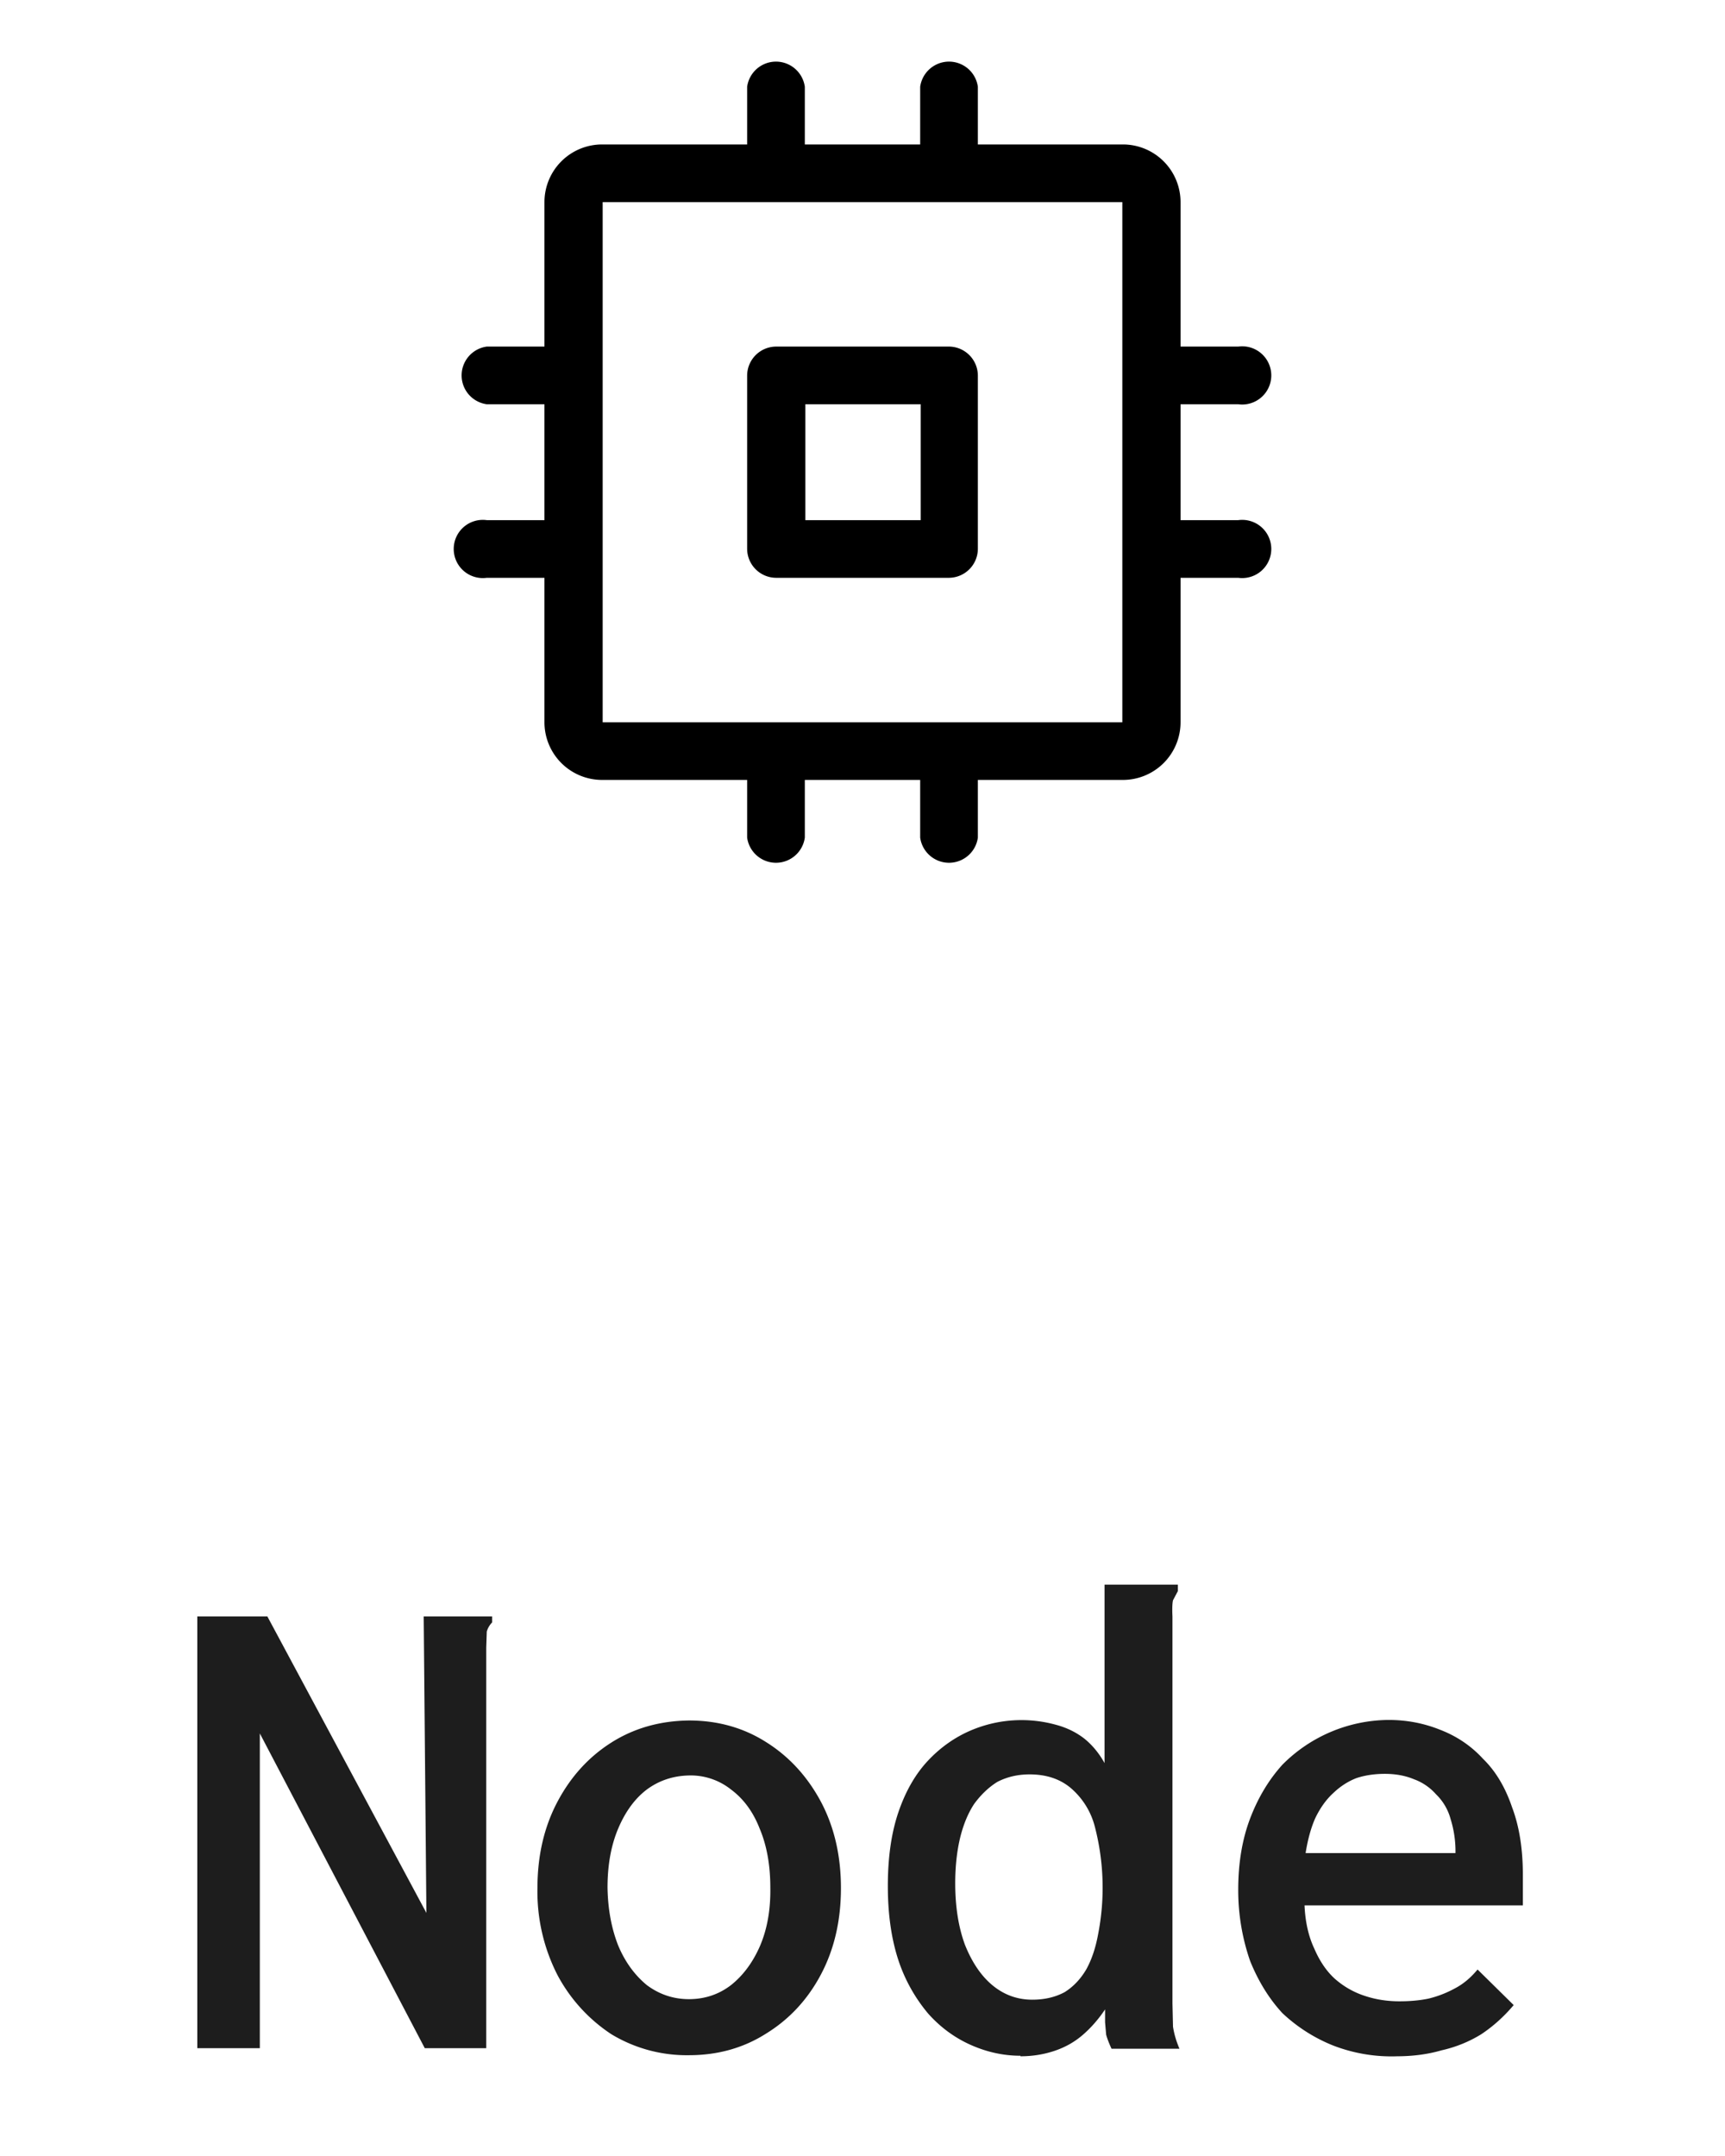
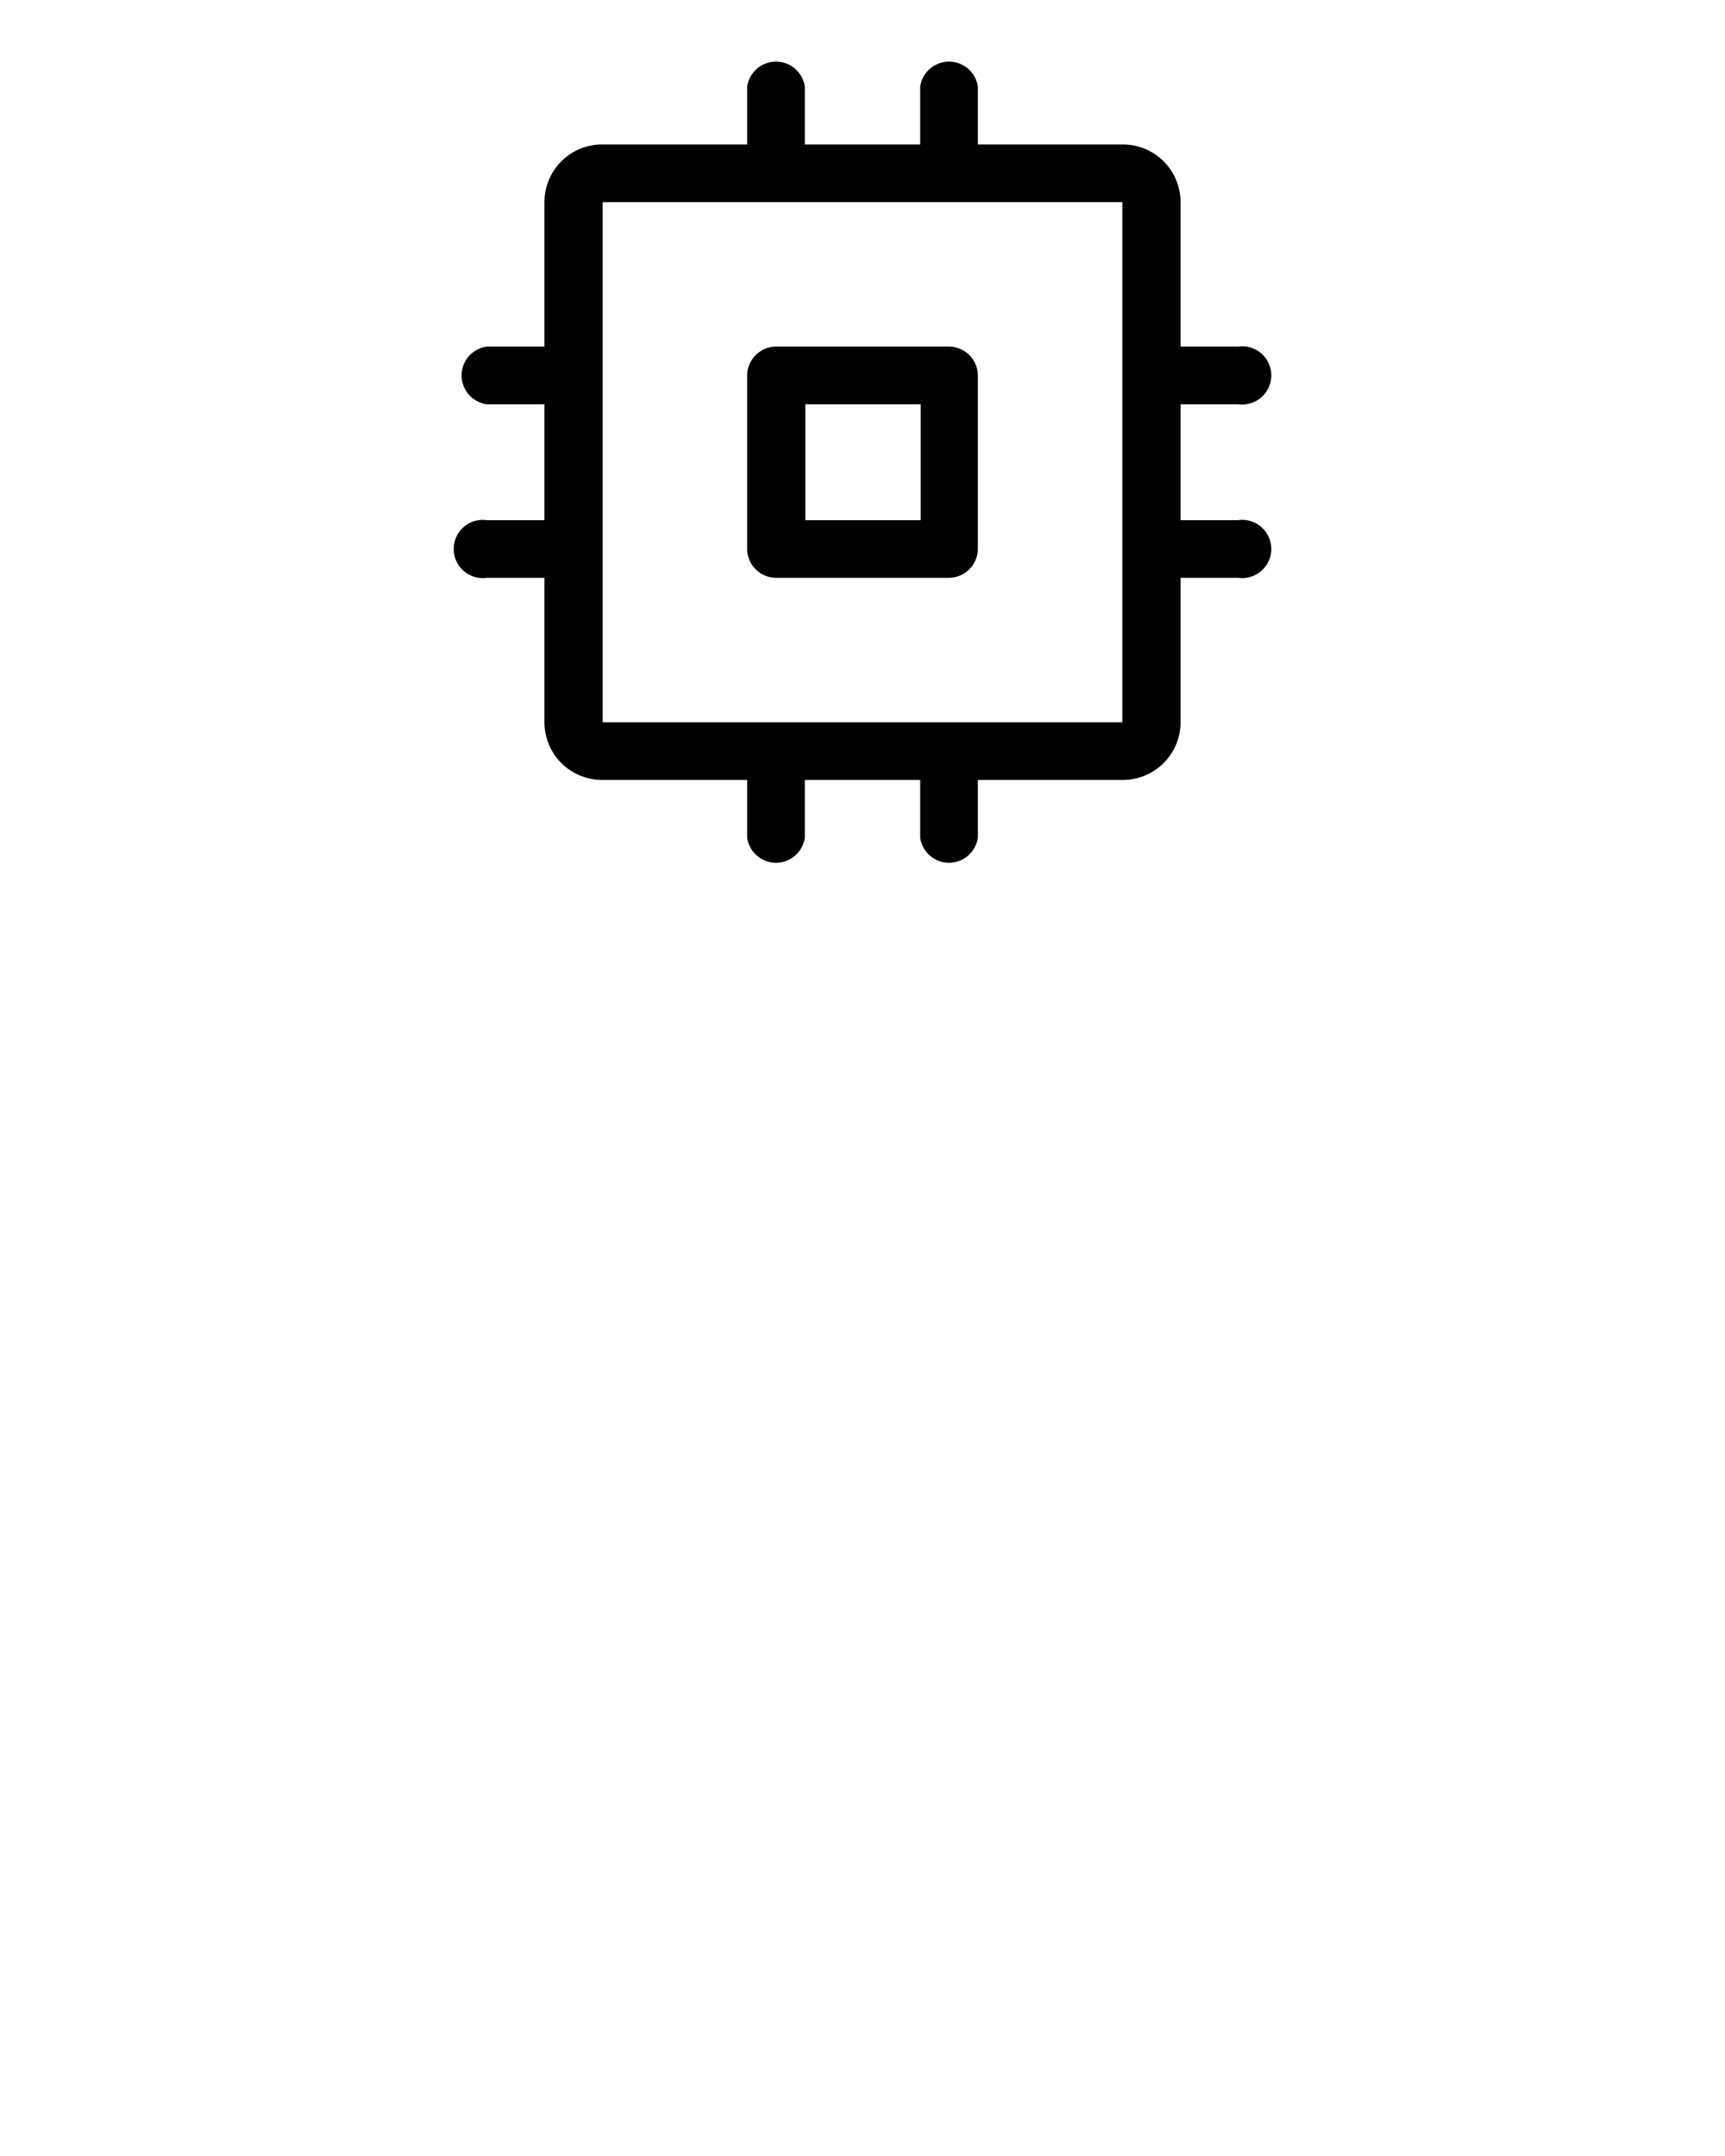
<svg xmlns="http://www.w3.org/2000/svg" width="32" height="40" fill="none" viewBox="0 0 32 40">
  <path fill="#000" d="M17.6 6.43h-3.2a.54.54 0 0 0-.54.54v3.21a.54.54 0 0 0 .53.54h3.22a.54.54 0 0 0 .53-.54V6.97a.54.54 0 0 0-.53-.54m-.53 3.22h-2.14V7.5h2.14zm5.9 0H21.9V7.5h1.07a.54.54 0 1 0 0-1.07H21.9V3.75a1.07 1.07 0 0 0-1.08-1.07h-2.68V1.61a.54.54 0 0 0-1.07 0v1.07h-2.14V1.61a.54.54 0 0 0-1.07 0v1.07h-2.68a1.07 1.07 0 0 0-1.08 1.07v2.68H9.03a.54.54 0 0 0 0 1.07h1.07v2.15H9.03a.54.54 0 1 0 0 1.07h1.07v2.68a1.07 1.07 0 0 0 1.08 1.07h2.68v1.07a.54.54 0 0 0 1.07 0v-1.07h2.14v1.07a.54.54 0 0 0 1.07 0v-1.07h2.68a1.07 1.07 0 0 0 1.08-1.07v-2.68h1.07a.54.54 0 1 0 0-1.07m-2.15 3.75h-9.64V3.75h9.64z" />
-   <path fill="#1d1d1d" d="M3.66 29.99h1.3l2.95 5.5-.05-5.5h1.27v.11a.4.4 0 0 0-.1.17l-.01.3V38H7.88l-3.06-5.84V38H3.66zm9.12 8.14a2.7 2.7 0 0 1-1.44-.39 3 3 0 0 1-1-1.1 3.4 3.4 0 0 1-.37-1.61q0-.9.37-1.6t1-1.1 1.44-.41q.8 0 1.43.4.64.4 1.02 1.11.37.7.37 1.6t-.37 1.6-1.02 1.1q-.63.4-1.43.4m0-1.04q.44 0 .78-.26.34-.27.54-.73.2-.47.19-1.08 0-.63-.2-1.1-.18-.46-.53-.72a1.2 1.2 0 0 0-.78-.26q-.44.01-.78.26-.33.25-.53.72t-.2 1.1q.01.6.2 1.08.19.45.53.73.35.26.78.26m6.15 1.05q-.47 0-.92-.2t-.79-.58a3 3 0 0 1-.55-.98q-.2-.6-.2-1.39 0-.8.2-1.38t.55-.95.8-.56a2.4 2.4 0 0 1 1.57-.1q.3.08.53.26.22.18.37.45V29.4h1.36v.12l-.09.17q-.02.09-.01.3v7.18l.01.43q.03.2.12.41h-1.26q-.07-.15-.1-.26l-.02-.23v-.24q-.18.27-.41.47t-.53.3-.63.1m.22-1.05q.34 0 .6-.14.24-.15.4-.42.15-.27.22-.65a4.5 4.5 0 0 0-.06-2 1.4 1.4 0 0 0-.45-.72q-.3-.25-.76-.25-.33 0-.6.14-.24.15-.43.41-.17.26-.26.63-.09.38-.09.84 0 .65.18 1.14.2.5.52.76t.73.26m6.77 1.05a3 3 0 0 1-1.19-.2 3 3 0 0 1-.94-.6q-.37-.4-.6-.97a4 4 0 0 1-.22-1.32q0-.74.22-1.32t.6-1a2.8 2.8 0 0 1 1.97-.83q.5 0 .95.18.47.18.8.54.35.34.54.9.2.53.2 1.25v.57H24.2q.02.46.18.8.15.35.38.56.25.22.56.32.3.1.64.1.3 0 .54-.05a2 2 0 0 0 .49-.19q.23-.12.42-.35l.67.66q-.27.32-.6.54-.34.21-.74.3-.38.11-.83.11m-1.69-3.77H27a2 2 0 0 0-.09-.63 1 1 0 0 0-.27-.46 1 1 0 0 0-.41-.28q-.24-.1-.54-.1-.29 0-.53.08-.23.09-.42.27-.2.18-.34.47-.12.27-.18.65" />
</svg>